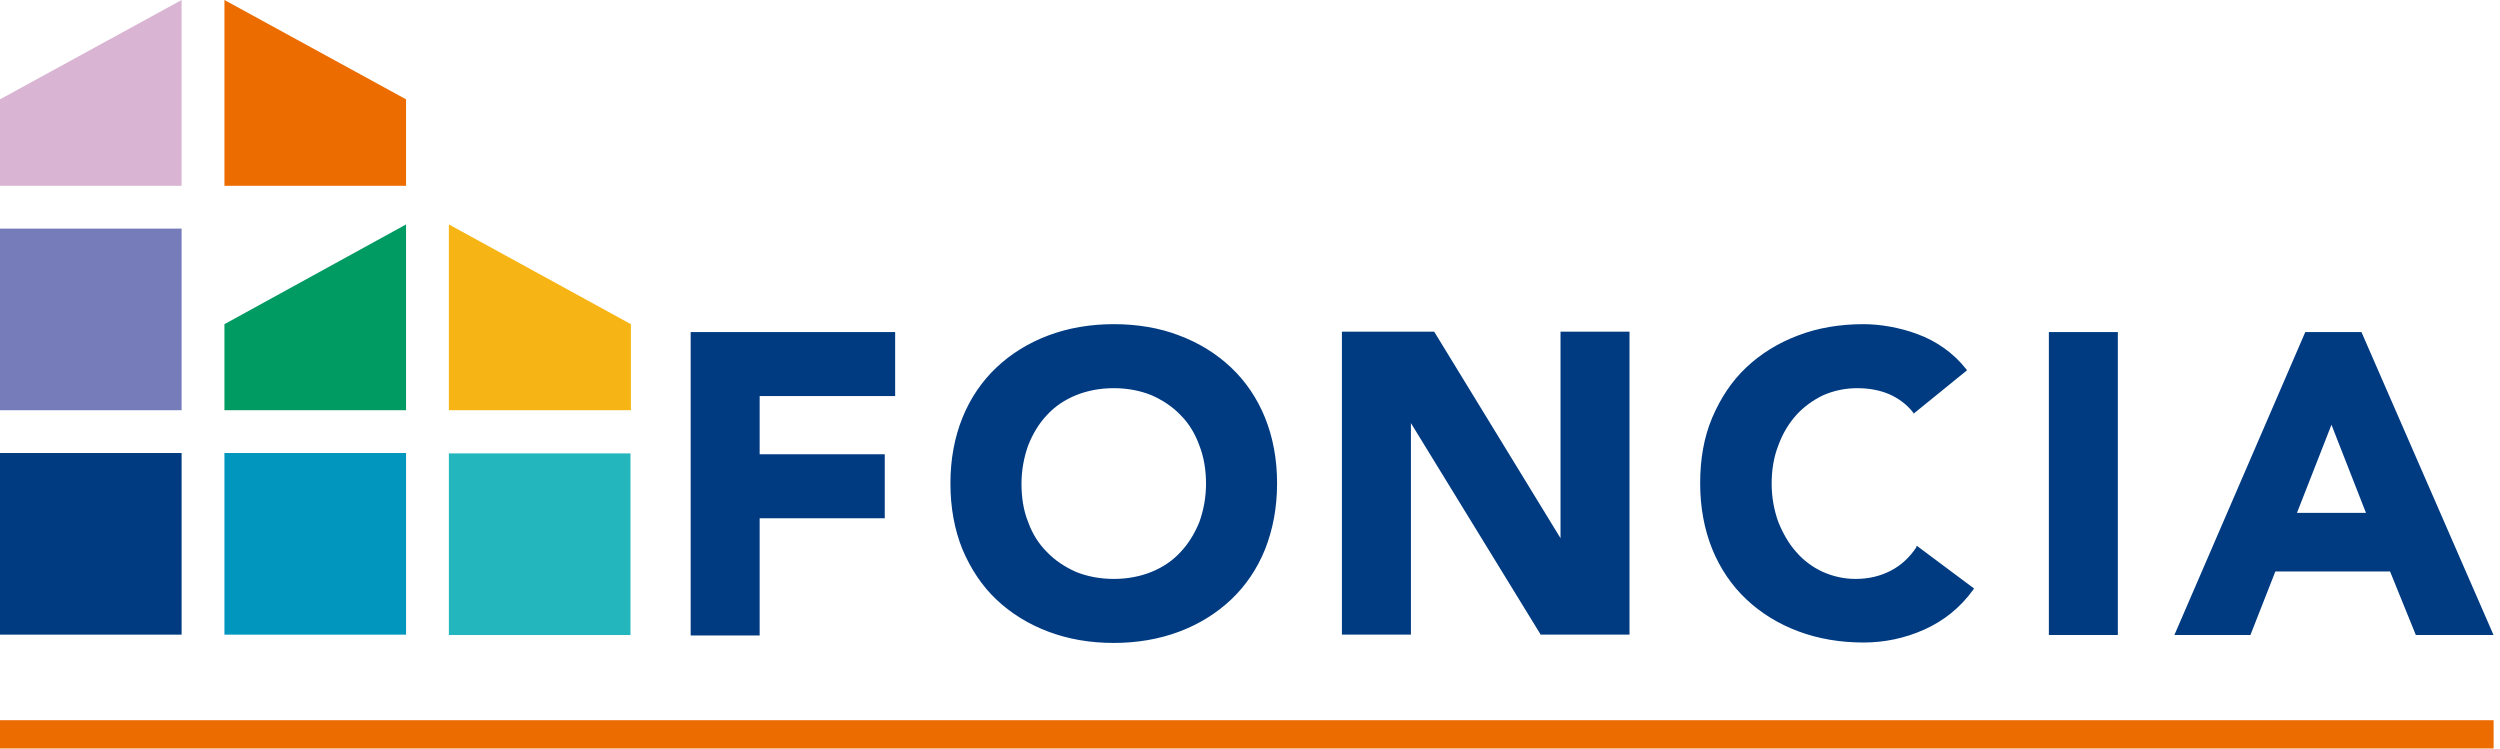
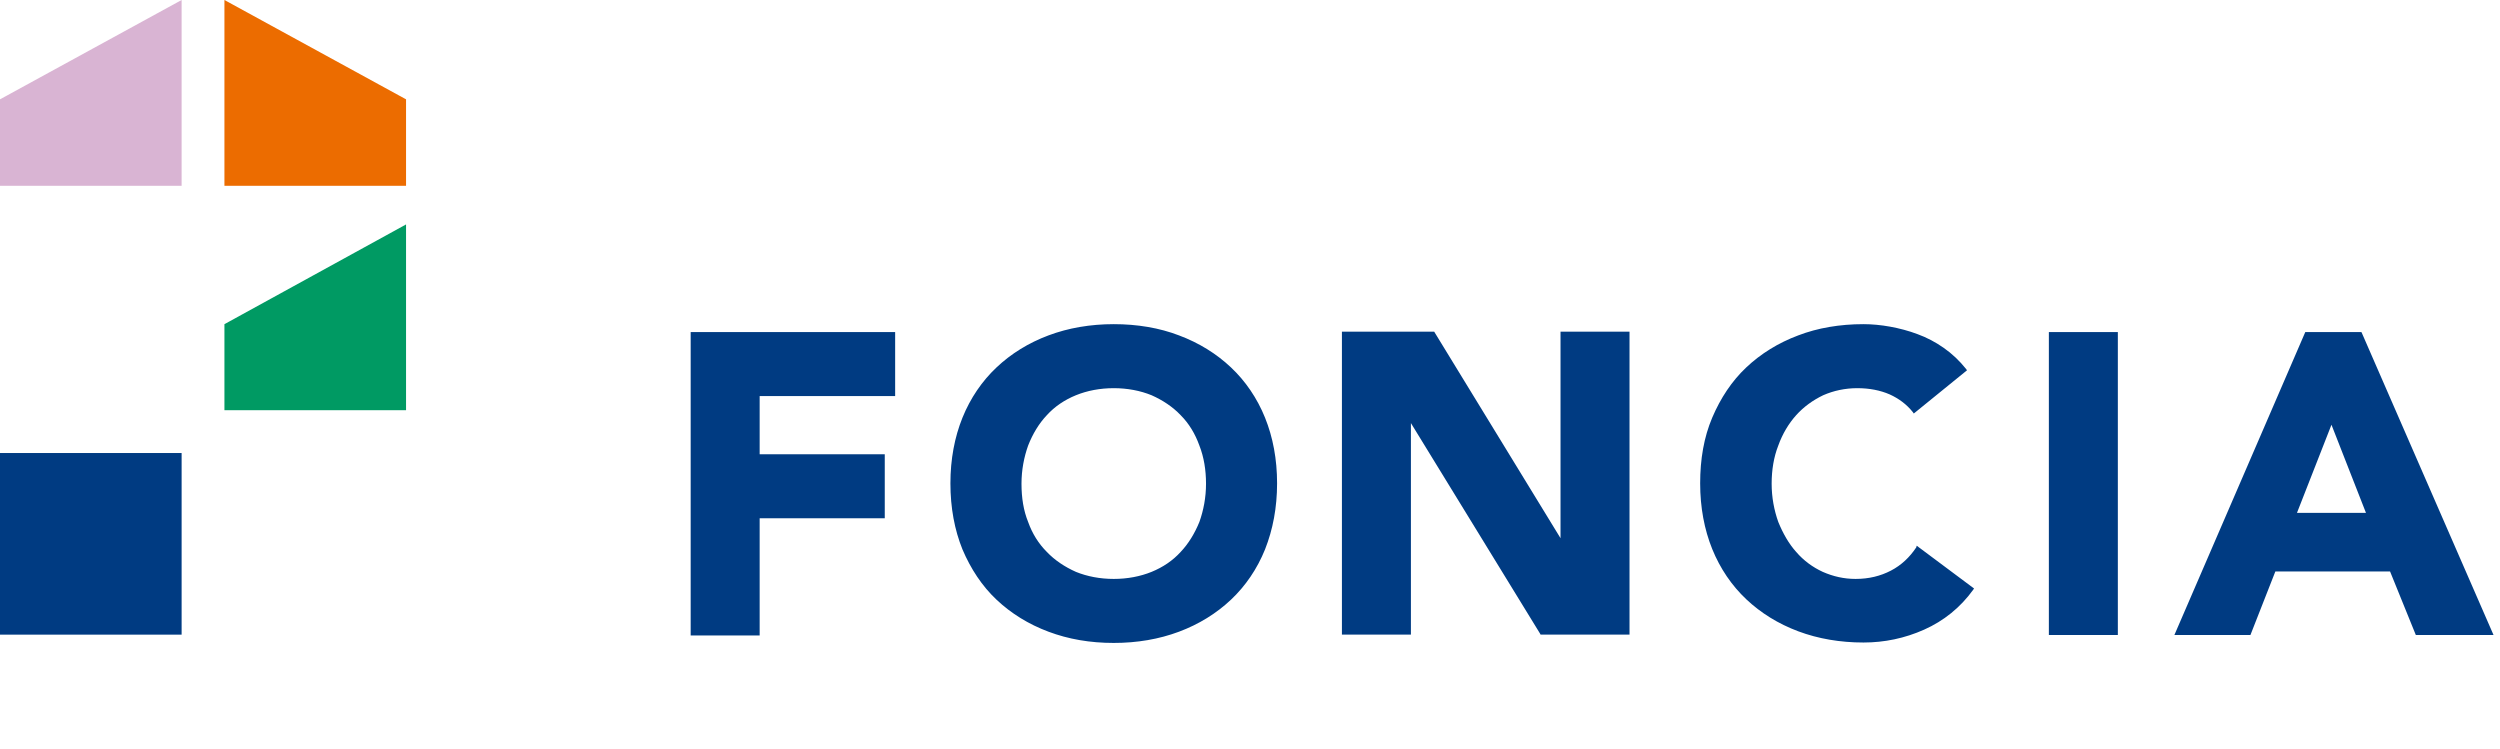
<svg xmlns="http://www.w3.org/2000/svg" width="167" height="50" viewBox="0 0 167 50" fill="none">
  <path d="M0 6.635V12.41H12.132V0L0 6.635Z" fill="#D9B4D3" />
  <path d="M27.124 6.635V12.41H14.992V0L27.124 6.635Z" fill="#EC6C00" />
-   <path d="M12.132 15.27H0V27.402H12.132V15.27Z" fill="#767CBA" />
  <path d="M14.992 21.655V27.402H27.124V14.992L14.992 21.655Z" fill="#009A63" />
-   <path d="M42.144 21.655V27.402H29.984V14.992L42.144 21.655Z" fill="#F7B515" />
  <path d="M12.132 30.262H0V42.394H12.132V30.262Z" fill="#003B82" />
-   <path d="M27.124 30.262H14.992V42.394H27.124V30.262Z" fill="#0096BD" />
-   <path d="M42.117 30.287H29.984V42.419H42.117V30.287Z" fill="#23B6BC" />
  <path d="M46.137 22.182H59.796V26.457H50.745V30.344H59.102V34.619H50.745V42.448H46.137V22.182ZM82.228 24.542C83.199 25.458 83.977 26.596 84.504 27.901C85.032 29.206 85.309 30.677 85.309 32.287C85.309 33.897 85.032 35.369 84.504 36.701C83.977 38.006 83.199 39.145 82.228 40.061C81.256 40.977 80.09 41.699 78.757 42.198C77.425 42.698 75.953 42.948 74.399 42.948C72.816 42.948 71.373 42.698 70.04 42.198C68.707 41.699 67.541 40.977 66.57 40.061C65.598 39.145 64.849 38.006 64.293 36.701C63.766 35.397 63.488 33.925 63.488 32.287C63.488 30.677 63.766 29.206 64.293 27.901C64.821 26.596 65.598 25.458 66.57 24.542C67.541 23.625 68.707 22.904 70.04 22.404C71.373 21.904 72.844 21.654 74.399 21.654C75.981 21.654 77.453 21.904 78.757 22.404C80.09 22.904 81.256 23.625 82.228 24.542ZM74.399 38.672C75.315 38.672 76.175 38.506 76.925 38.201C77.675 37.895 78.341 37.451 78.868 36.868C79.396 36.313 79.812 35.619 80.118 34.869C80.395 34.092 80.562 33.231 80.562 32.315C80.562 31.399 80.423 30.538 80.118 29.761C79.84 28.983 79.424 28.29 78.868 27.734C78.341 27.179 77.675 26.735 76.925 26.402C76.175 26.096 75.315 25.93 74.399 25.93C73.483 25.93 72.622 26.096 71.872 26.402C71.123 26.707 70.456 27.151 69.929 27.734C69.401 28.29 68.985 28.983 68.68 29.761C68.402 30.538 68.236 31.399 68.236 32.315C68.236 33.259 68.374 34.12 68.68 34.869C68.957 35.647 69.374 36.313 69.929 36.868C70.456 37.423 71.123 37.867 71.872 38.201C72.622 38.506 73.483 38.672 74.399 38.672ZM104.243 35.952L95.803 22.154H89.64V42.393H94.249V28.262L102.883 42.337L102.91 42.393H108.852V22.154H104.243V35.952ZM128.008 36.563C127.563 37.229 127.008 37.756 126.314 38.117C125.62 38.478 124.843 38.672 123.954 38.672C123.177 38.672 122.455 38.506 121.761 38.201C121.095 37.895 120.484 37.451 119.984 36.868C119.485 36.313 119.096 35.619 118.79 34.869C118.513 34.092 118.346 33.231 118.346 32.315C118.346 31.399 118.485 30.538 118.79 29.761C119.068 28.983 119.485 28.29 119.984 27.734C120.484 27.179 121.095 26.735 121.789 26.402C122.483 26.096 123.26 25.93 124.065 25.93C124.87 25.93 125.592 26.069 126.231 26.346C126.842 26.624 127.369 27.012 127.785 27.54L127.841 27.623L131.395 24.736L131.339 24.653C130.895 24.097 130.395 23.625 129.84 23.237C129.285 22.848 128.702 22.543 128.091 22.321C127.508 22.099 126.869 21.932 126.259 21.821C125.648 21.71 125.037 21.654 124.482 21.654C122.899 21.654 121.428 21.904 120.123 22.404C118.79 22.904 117.624 23.625 116.653 24.542C115.681 25.458 114.932 26.596 114.376 27.901C113.821 29.206 113.571 30.677 113.571 32.287C113.571 33.897 113.849 35.369 114.376 36.674C114.904 37.978 115.681 39.117 116.653 40.033C117.624 40.949 118.79 41.671 120.123 42.171C121.456 42.67 122.927 42.92 124.482 42.92C125.87 42.92 127.23 42.642 128.535 42.059C129.84 41.477 130.95 40.588 131.811 39.394L131.866 39.311L128.035 36.452L128.008 36.563ZM136.864 42.42H141.472V22.182H136.864V42.42ZM166.569 42.42H161.378L159.656 38.173H151.994L150.328 42.42H145.248L153.993 22.182H157.741L157.769 22.237L166.569 42.42ZM155.742 28.373L153.438 34.258H158.046L155.742 28.373Z" fill="#003B82" />
-   <path d="M166.573 48.111H0V49.999H166.573V48.111Z" fill="#EC6C00" />
</svg>